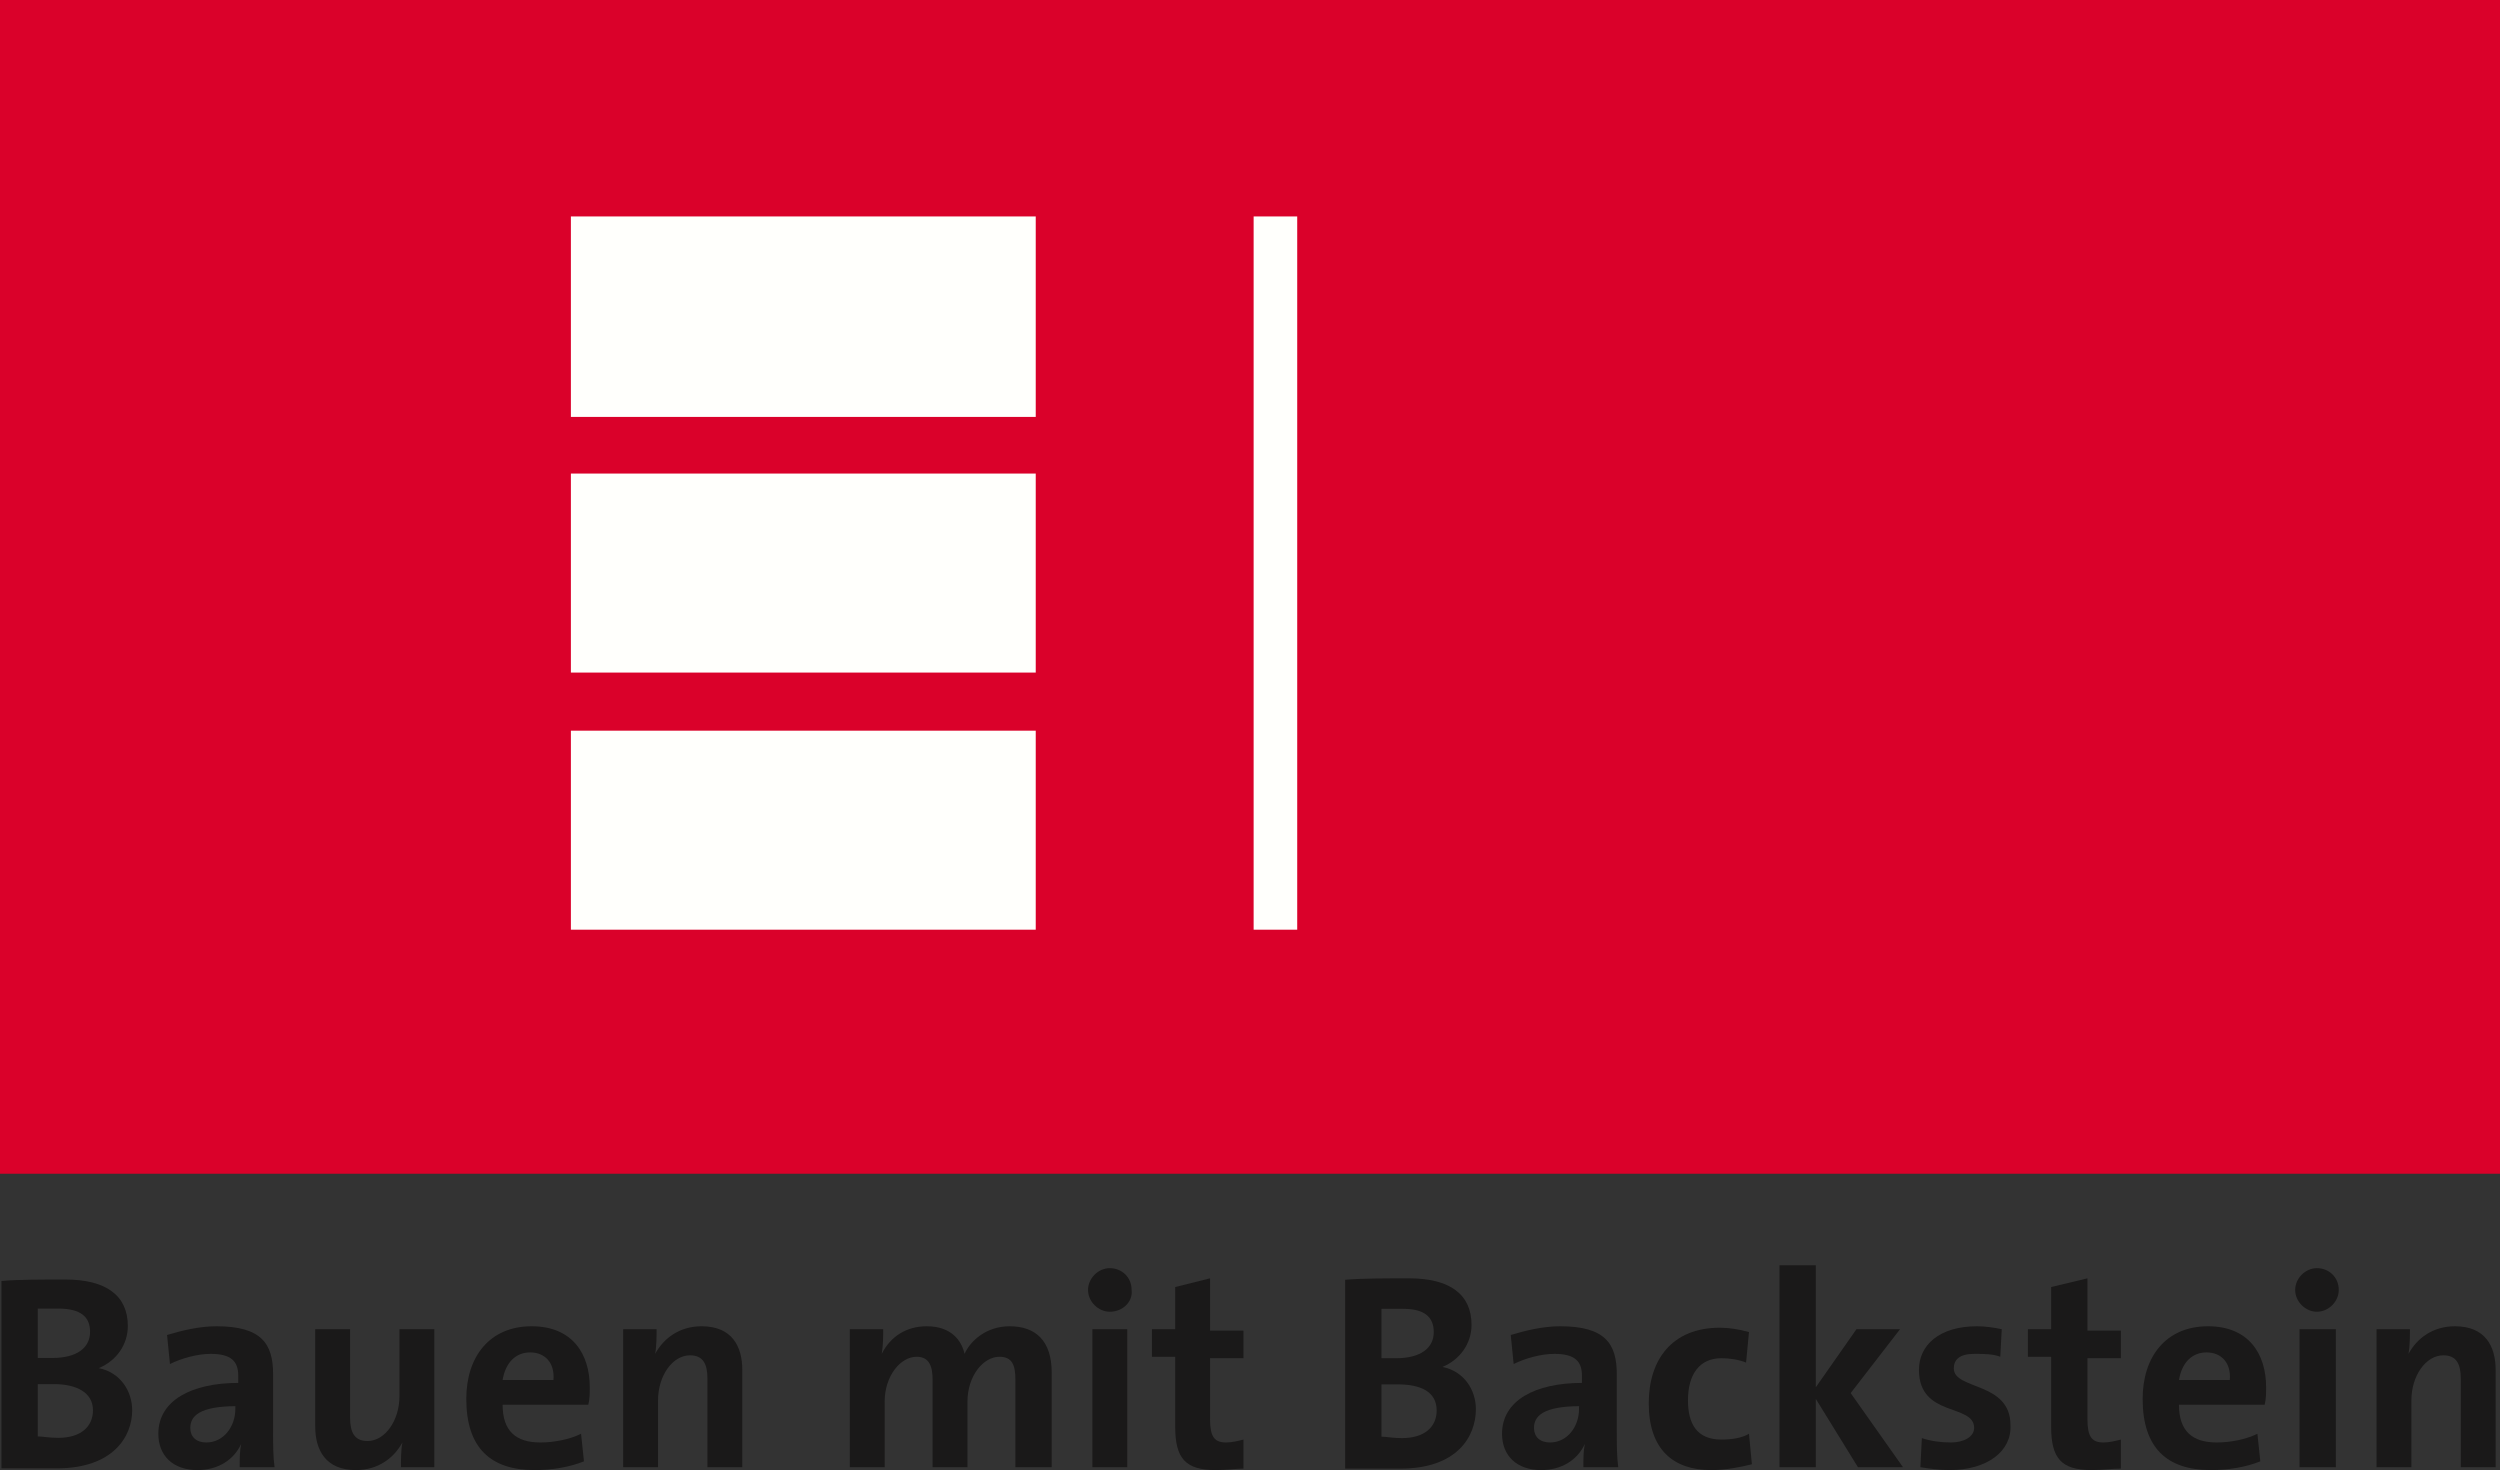
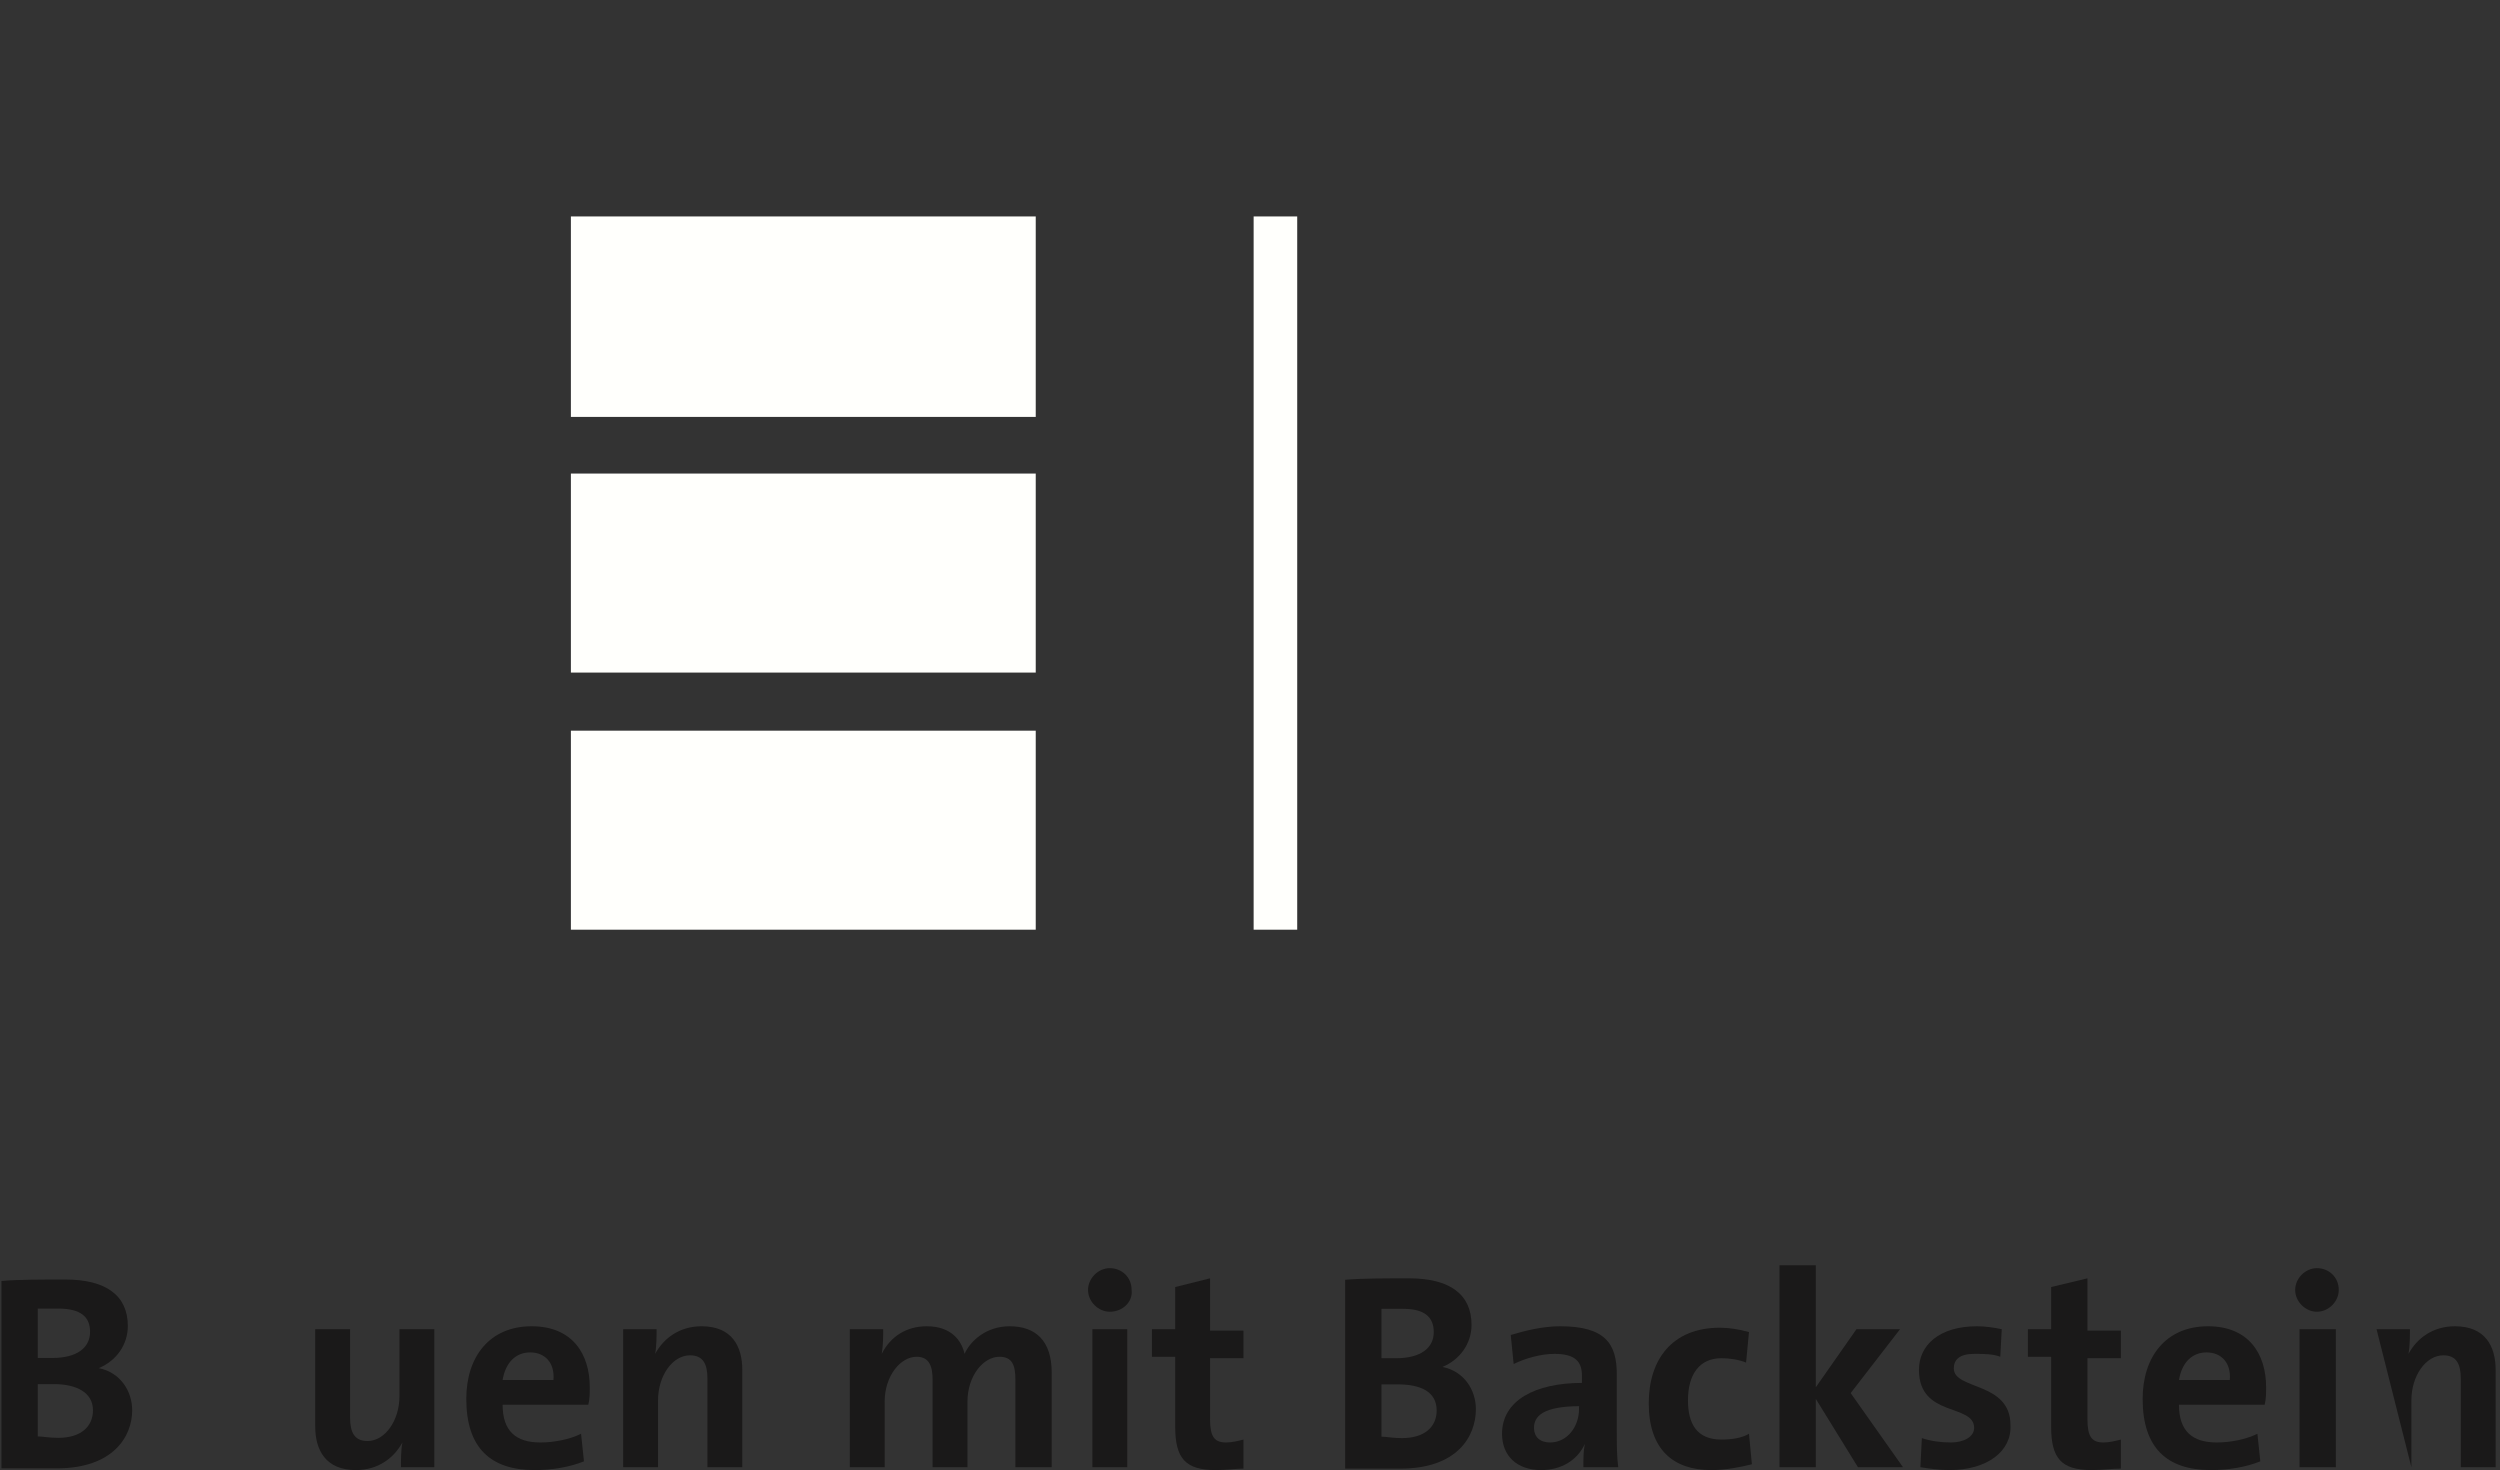
<svg xmlns="http://www.w3.org/2000/svg" width="172.1px" height="101.2px" viewBox="0 0 172.1 101.2" version="1.1">
  <rect x="0" y="0" width="172.1" height="101.2" fill="#333333" stroke="none" />
  <title>logo_large</title>
  <g id="Page-1" stroke="none" stroke-width="1" fill="none" fill-rule="evenodd">
    <g id="logo_large">
      <g id="Group-3" transform="translate(0.1, 88.082)" fill="#1A1919">
        <path d="M3.6,7.2 C3.4,7.2 2.8,7.2 2.5,7.2 L2.5,10.8 C2.8,10.8 3.3,10.9 3.9,10.9 C5.5,10.9 6.3,10.1 6.3,9 C6.3,7.8 5.2,7.2 3.6,7.2 Z M3.9,2 C3.4,2 2.9,2 2.5,2 L2.5,5.4 C2.8,5.4 3.1,5.4 3.5,5.4 C5.2,5.4 6.1,4.7 6.1,3.6 C6.1,2.6 5.5,2 3.9,2 Z M3.8,13 C3,13 1.7,13 4.4408921e-16,13 L4.4408921e-16,0.1 C1.1,0 2.8,0 4.4,0 C7.2,0 8.7,1.1 8.7,3.2 C8.7,4.5 7.9,5.6 6.7,6.1 L6.7,6.1 C8.2,6.4 9,7.7 9,9 C9,10.8 7.7,13 3.8,13 L3.8,13 Z" id="Fill-1" />
      </g>
-       <path d="M16.3,96.8 C13.7,96.8 13.1,97.5 13.1,98.3 C13.1,98.9 13.5,99.3 14.2,99.3 C15.4,99.3 16.2,98.2 16.2,97 L16.2,96.8 L16.3,96.8 Z M16.5,101 C16.5,100.4 16.5,99.9 16.6,99.4 L16.6,99.4 C16.1,100.5 15,101.2 13.6,101.2 C11.9,101.2 10.9,100.2 10.9,98.7 C10.9,96.4 13.2,95.2 16.4,95.2 L16.4,94.7 C16.4,93.7 15.9,93.2 14.5,93.2 C13.6,93.2 12.5,93.5 11.7,93.9 L11.5,91.9 C12.5,91.6 13.7,91.3 14.9,91.3 C18,91.3 18.8,92.5 18.8,94.6 L18.8,98.6 C18.8,99.4 18.8,100.3 18.9,101 L16.5,101 L16.5,101 Z" id="Fill-4" fill="#1A1919" />
      <path d="M27.6,101 C27.6,100.6 27.6,99.8 27.7,99.3 L27.7,99.3 C27.1,100.4 26,101.2 24.5,101.2 C22.4,101.2 21.7,99.8 21.7,98.2 L21.7,91.5 L24.1,91.5 L24.1,97.6 C24.1,98.6 24.4,99.2 25.3,99.2 C26.5,99.2 27.5,97.8 27.5,96.1 L27.5,91.5 L29.9,91.5 L29.9,101 L27.6,101" id="Fill-5" fill="#1A1919" />
      <path d="M36.5,93.1 C35.5,93.1 34.8,93.8 34.6,95 L38.1,95 C38.2,93.8 37.5,93.1 36.5,93.1 Z M40.5,96.7 L34.6,96.7 C34.6,98.5 35.5,99.3 37.2,99.3 C38.1,99.3 39.2,99.1 40,98.7 L40.2,100.6 C39.2,101 38,101.2 36.8,101.2 C33.8,101.2 32.1,99.7 32.1,96.3 C32.1,93.4 33.7,91.3 36.6,91.3 C39.4,91.3 40.6,93.2 40.6,95.5 C40.6,95.9 40.6,96.3 40.5,96.7 L40.5,96.7 Z" id="Fill-6" fill="#1A1919" />
      <path d="M48.7,101 L48.7,94.9 C48.7,93.9 48.4,93.3 47.5,93.3 C46.3,93.3 45.3,94.7 45.3,96.4 L45.3,101 L42.9,101 L42.9,91.5 L45.2,91.5 C45.2,91.9 45.2,92.7 45.1,93.2 L45.1,93.2 C45.7,92.1 46.8,91.3 48.3,91.3 C50.4,91.3 51.1,92.7 51.1,94.3 L51.1,101 L48.7,101" id="Fill-7" fill="#1A1919" />
      <path d="M69.9,101 L69.9,95 C69.9,94 69.7,93.4 68.8,93.4 C67.7,93.4 66.6,94.7 66.6,96.5 L66.6,101 L64.2,101 L64.2,95 C64.2,94.1 64,93.4 63.1,93.4 C62,93.4 60.9,94.7 60.9,96.5 L60.9,101 L58.5,101 L58.5,91.5 L60.8,91.5 C60.8,91.9 60.8,92.6 60.7,93.2 L60.7,93.2 C61.3,92 62.4,91.3 63.8,91.3 C65.5,91.3 66.2,92.3 66.4,93.2 C66.8,92.3 67.9,91.3 69.5,91.3 C71.3,91.3 72.4,92.3 72.4,94.5 L72.4,101 L69.9,101" id="Fill-8" fill="#1A1919" />
      <path d="M75.2,101 L77.6,101 L77.6,91.5 L75.2,91.5 L75.2,101 Z M76.4,90.3 C75.6,90.3 74.9,89.6 74.9,88.8 C74.9,88 75.6,87.3 76.4,87.3 C77.2,87.3 77.9,87.9 77.9,88.8 C78,89.6 77.3,90.3 76.4,90.3 L76.4,90.3 Z" id="Fill-9" fill="#1A1919" />
      <path d="M83.7,101.2 C81.6,101.2 80.9,100.4 80.9,98.2 L80.9,93.4 L79.3,93.4 L79.3,91.5 L80.9,91.5 L80.9,88.6 L83.3,88 L83.3,91.6 L85.6,91.6 L85.6,93.5 L83.3,93.5 L83.3,97.7 C83.3,98.9 83.6,99.3 84.4,99.3 C84.8,99.3 85.2,99.2 85.6,99.1 L85.6,101.1 C85.1,101.1 84.4,101.2 83.7,101.2" id="Fill-10" fill="#1A1919" />
      <path d="M96.2,95.3 C96,95.3 95.4,95.3 95.1,95.3 L95.1,98.9 C95.4,98.9 95.9,99 96.5,99 C98.1,99 98.9,98.2 98.9,97.1 C98.9,95.8 97.8,95.3 96.2,95.3 Z M96.6,90.1 C96.1,90.1 95.6,90.1 95.1,90.1 L95.1,93.5 C95.4,93.5 95.7,93.5 96.1,93.5 C97.8,93.5 98.7,92.8 98.7,91.7 C98.7,90.7 98.1,90.1 96.6,90.1 Z M96.4,101.1 C95.6,101.1 94.3,101.1 92.6,101.1 L92.6,88.1 C93.7,88 95.4,88 97,88 C99.8,88 101.3,89.1 101.3,91.2 C101.3,92.5 100.5,93.6 99.3,94.1 L99.3,94.1 C100.8,94.4 101.6,95.7 101.6,97 C101.6,98.9 100.3,101.1 96.4,101.1 L96.4,101.1 Z" id="Fill-11" fill="#1A1919" />
      <path d="M108.8,96.8 C106.2,96.8 105.6,97.5 105.6,98.3 C105.6,98.9 106,99.3 106.7,99.3 C107.9,99.3 108.7,98.2 108.7,97 L108.7,96.8 L108.8,96.8 Z M109,101 C109,100.4 109,99.9 109.1,99.4 L109.1,99.4 C108.6,100.5 107.5,101.2 106.1,101.2 C104.4,101.2 103.4,100.2 103.4,98.7 C103.4,96.4 105.7,95.2 108.9,95.2 L108.9,94.7 C108.9,93.7 108.4,93.2 107,93.2 C106.1,93.2 105,93.5 104.2,93.9 L104,91.9 C105,91.6 106.2,91.3 107.4,91.3 C110.5,91.3 111.3,92.5 111.3,94.6 L111.3,98.6 C111.3,99.4 111.3,100.3 111.4,101 L109,101 L109,101 Z" id="Fill-12" fill="#1A1919" />
      <path d="M117.8,101.2 C115.2,101.2 113.5,99.8 113.5,96.6 C113.5,93.6 115.1,91.4 118.4,91.4 C119,91.4 119.7,91.5 120.4,91.7 L120.2,93.8 C119.7,93.6 119.1,93.5 118.5,93.5 C117,93.5 116.2,94.6 116.2,96.4 C116.2,98 116.8,99.1 118.5,99.1 C119.2,99.1 119.9,99 120.4,98.7 L120.6,100.8 C119.8,101 118.8,101.2 117.8,101.2" id="Fill-13" fill="#1A1919" />
      <polyline id="Fill-14" fill="#1A1919" points="127.9 101 125 96.3 125 101 122.5 101 122.5 87.1 125 87.1 125 95.5 127.8 91.5 130.8 91.5 127.4 95.9 131 101 127.9 101" />
      <path d="M134.2,101.2 C133.5,101.2 132.8,101.1 132.2,101 L132.3,99 C132.9,99.2 133.6,99.3 134.3,99.3 C135.2,99.3 135.9,98.9 135.9,98.3 C135.9,96.6 132.1,97.6 132.1,94.3 C132.1,92.6 133.5,91.3 136.1,91.3 C136.7,91.3 137.3,91.4 137.8,91.5 L137.7,93.4 C137.2,93.2 136.5,93.2 135.9,93.2 C134.9,93.2 134.5,93.6 134.5,94.2 C134.5,95.7 138.4,95.1 138.4,98.1 C138.5,99.9 136.8,101.2 134.2,101.2" id="Fill-15" fill="#1A1919" />
      <path d="M144,101.2 C141.9,101.2 141.2,100.4 141.2,98.2 L141.2,93.4 L139.6,93.4 L139.6,91.5 L141.2,91.5 L141.2,88.6 L143.7,88 L143.7,91.6 L146,91.6 L146,93.5 L143.7,93.5 L143.7,97.7 C143.7,98.9 144,99.3 144.8,99.3 C145.2,99.3 145.6,99.2 146,99.1 L146,101.1 C145.4,101.1 144.7,101.2 144,101.2" id="Fill-16" fill="#1A1919" />
      <path d="M151.9,93.1 C150.9,93.1 150.2,93.8 150,95 L153.5,95 C153.6,93.8 152.9,93.1 151.9,93.1 Z M155.9,96.7 L150,96.7 C150,98.5 150.9,99.3 152.6,99.3 C153.5,99.3 154.6,99.1 155.4,98.7 L155.6,100.6 C154.6,101 153.4,101.2 152.2,101.2 C149.2,101.2 147.5,99.7 147.5,96.3 C147.5,93.4 149.1,91.3 152,91.3 C154.8,91.3 156,93.2 156,95.5 C156,95.9 156,96.3 155.9,96.7 L155.9,96.7 Z" id="Fill-17" fill="#1A1919" />
      <path d="M158.3,101 L160.8,101 L160.8,91.5 L158.3,91.5 L158.3,101 Z M159.5,90.3 C158.7,90.3 158,89.6 158,88.8 C158,88 158.7,87.3 159.5,87.3 C160.3,87.3 161,87.9 161,88.8 C161,89.6 160.3,90.3 159.5,90.3 L159.5,90.3 Z" id="Fill-18" fill="#1A1919" />
      <g id="Group-22">
-         <path d="M169.4,101 L169.4,94.9 C169.4,93.9 169.1,93.3 168.2,93.3 C167,93.3 166,94.7 166,96.4 L166,101 L163.6,101 L163.6,91.5 L165.9,91.5 C165.9,91.9 165.9,92.7 165.8,93.2 L165.8,93.2 C166.4,92.1 167.5,91.3 169,91.3 C171.1,91.3 171.8,92.7 171.8,94.3 L171.8,101 L169.4,101" id="Fill-19" fill="#1A1919" />
-         <polygon id="Fill-21" fill="#DA012A" points="0 80.8 172.1 80.8 172.1 2.88657986e-15 0 2.88657986e-15" />
+         <path d="M169.4,101 L169.4,94.9 C169.4,93.9 169.1,93.3 168.2,93.3 C167,93.3 166,94.7 166,96.4 L166,101 L163.6,91.5 L165.9,91.5 C165.9,91.9 165.9,92.7 165.8,93.2 L165.8,93.2 C166.4,92.1 167.5,91.3 169,91.3 C171.1,91.3 171.8,92.7 171.8,94.3 L171.8,101 L169.4,101" id="Fill-19" fill="#1A1919" />
      </g>
      <polyline id="Fill-23" fill="#FFFFFC" points="86.3 64 86.3 14.9 89.3 14.9 89.3 64 86.3 64" />
      <polygon id="Fill-24" fill="#FFFFFC" points="39.3 28.7 71.3 28.7 71.3 14.9 39.3 14.9" />
      <polygon id="Fill-25" fill="#FFFFFC" points="39.3 46.3 71.3 46.3 71.3 32.6 39.3 32.6" />
      <polygon id="Fill-26" fill="#FFFFFC" points="39.3 64 71.3 64 71.3 50.3 39.3 50.3" />
    </g>
  </g>
</svg>